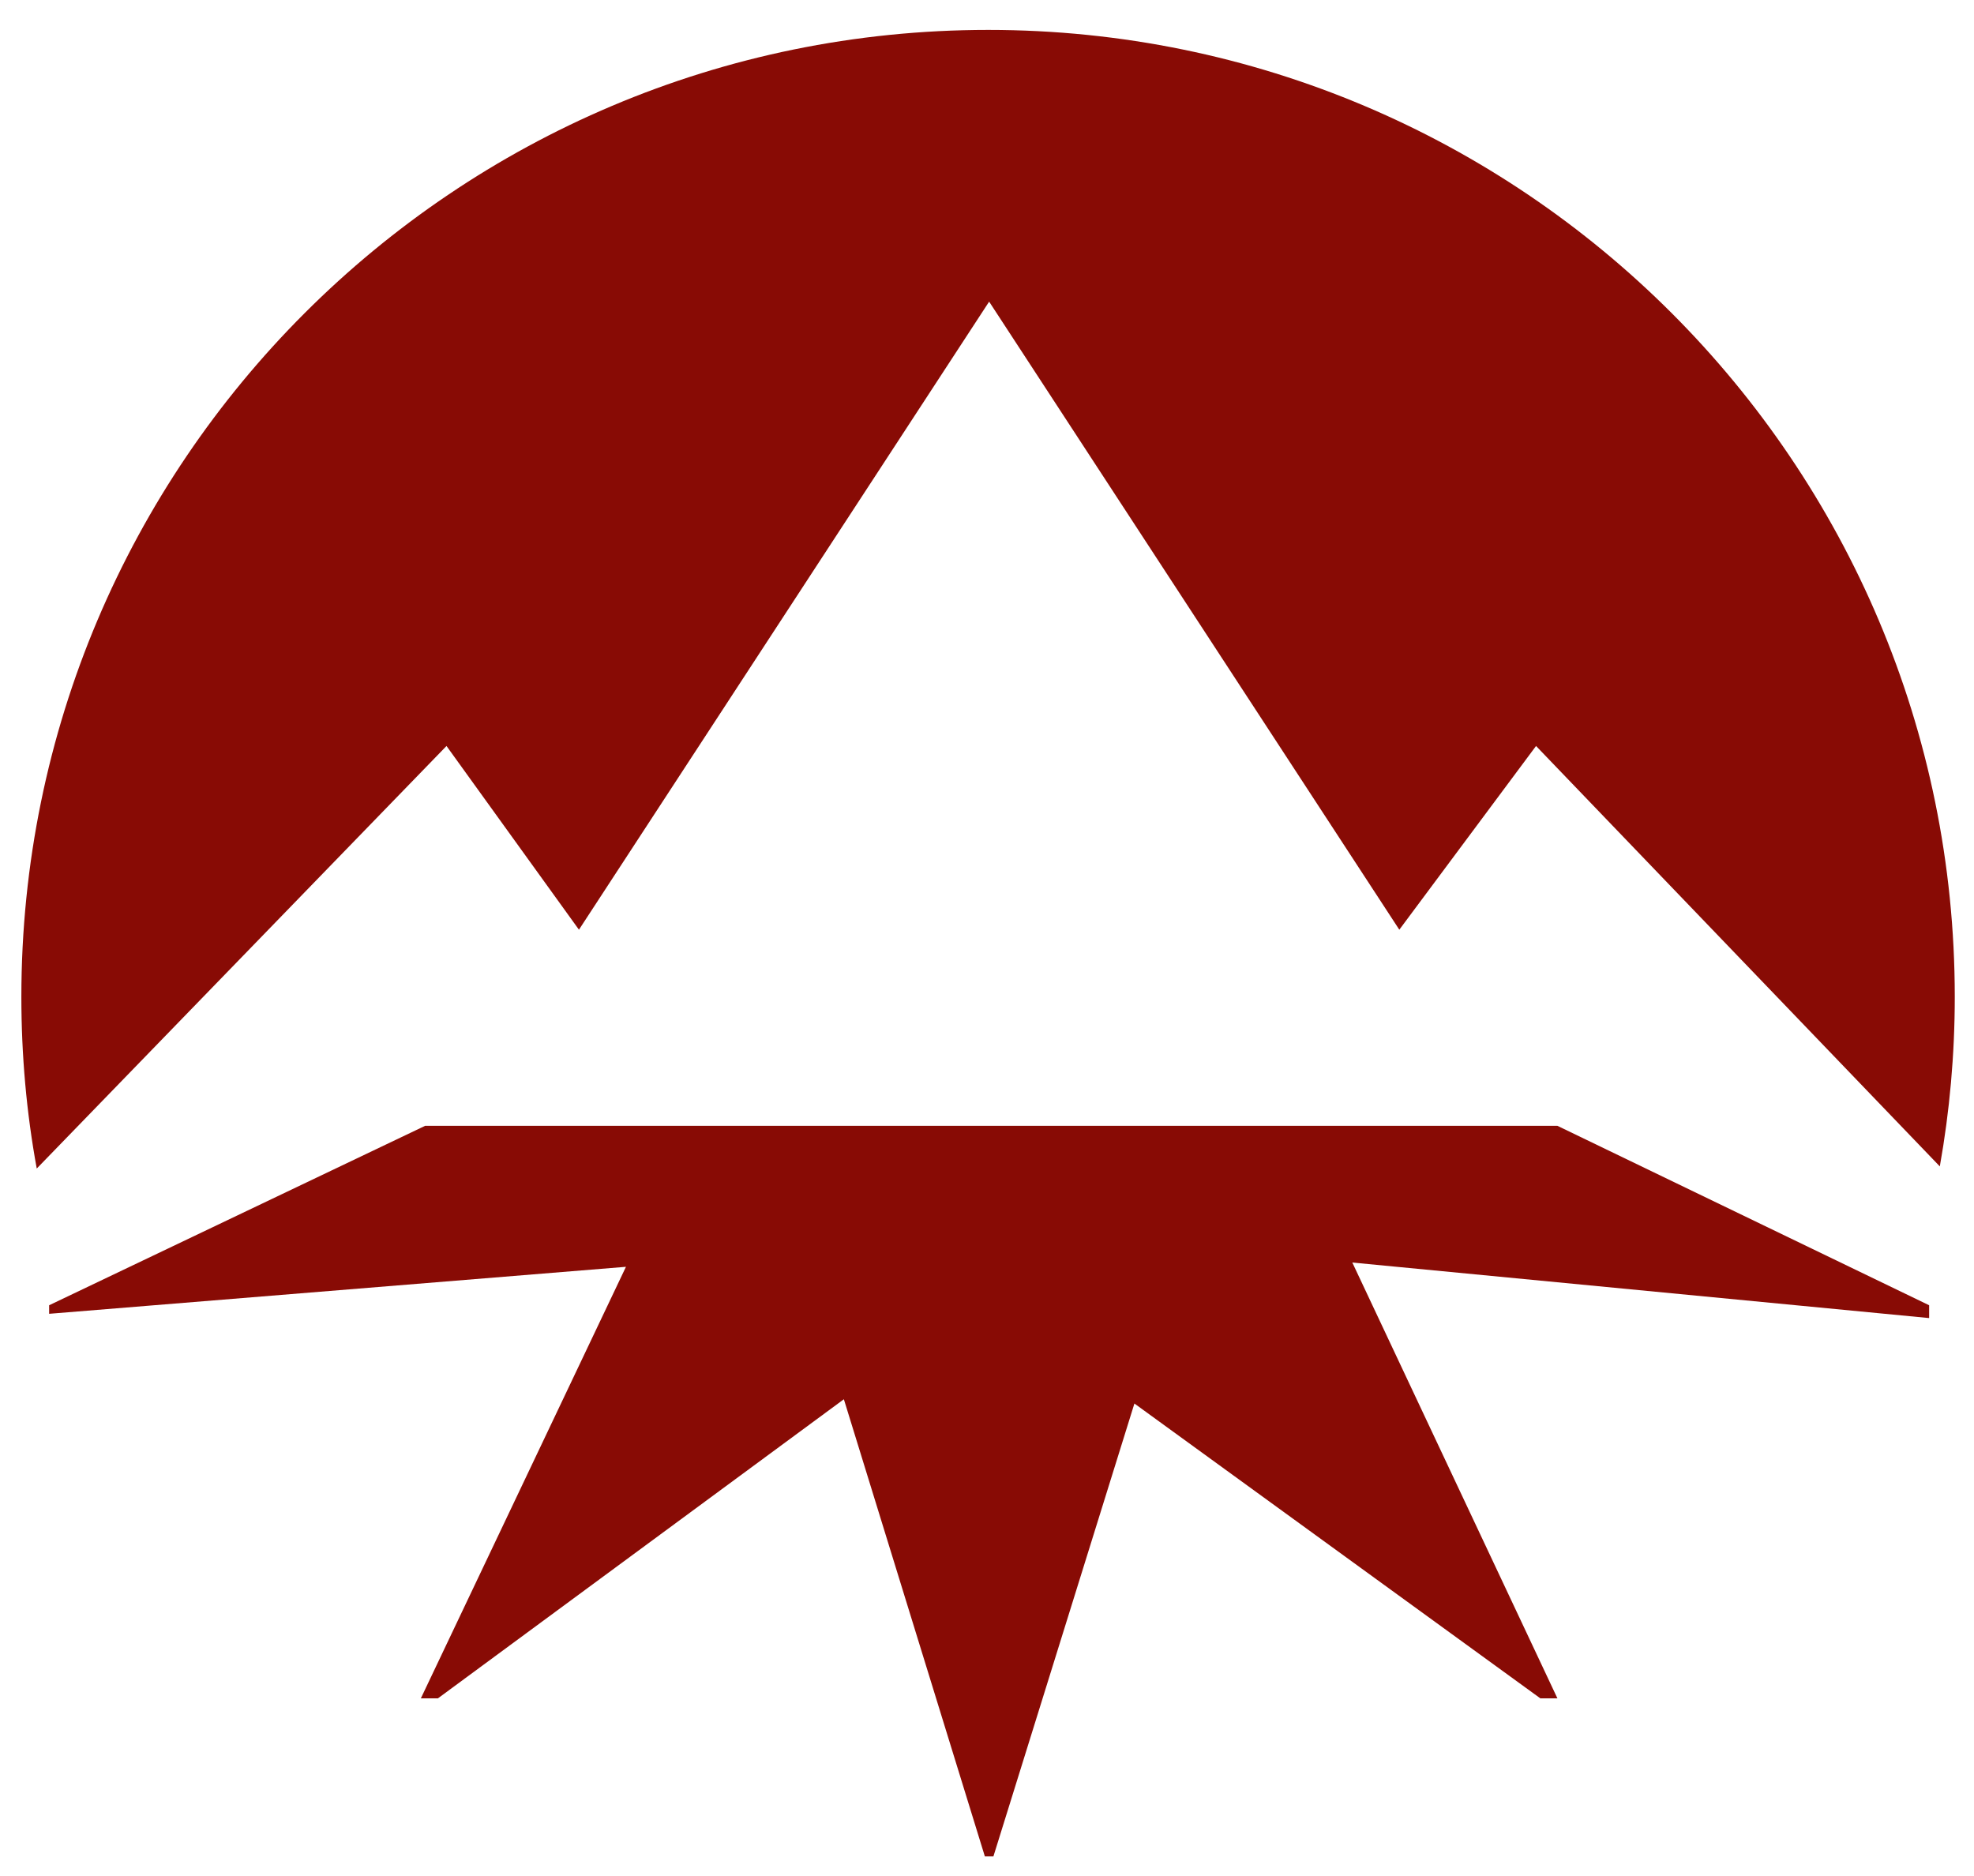
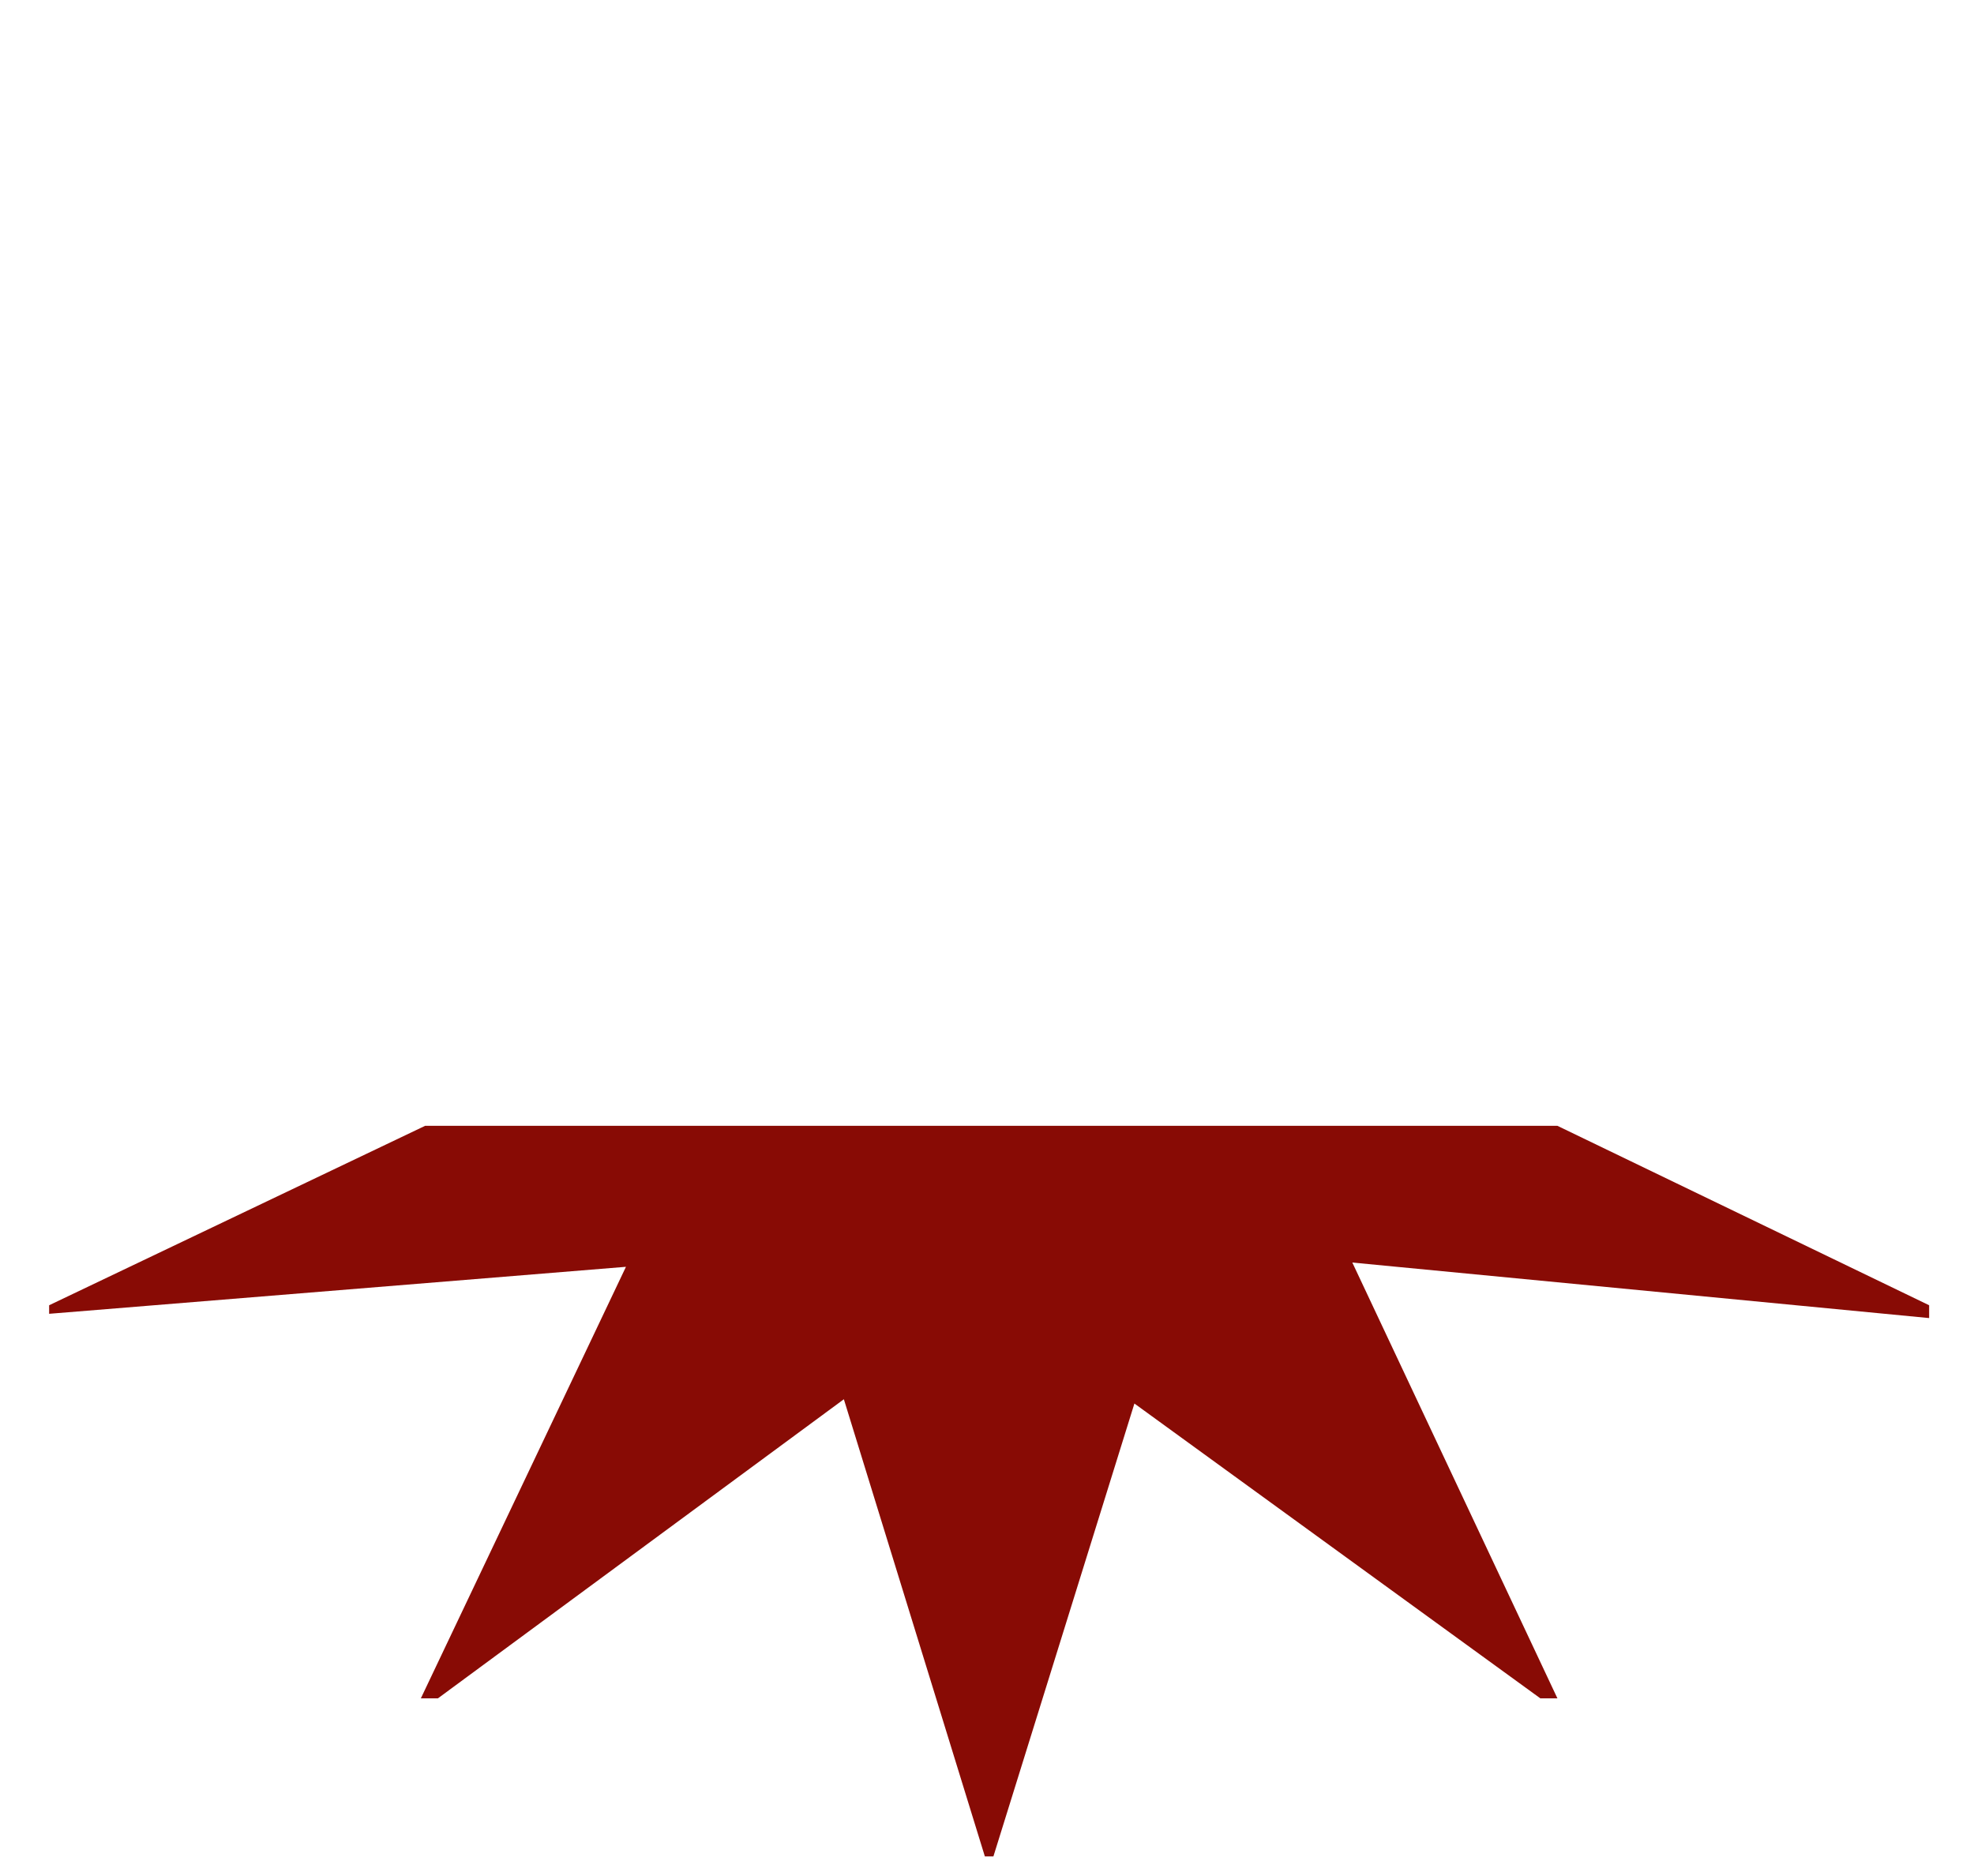
<svg xmlns="http://www.w3.org/2000/svg" version="1.1" id="Layer_2" x="0px" y="0px" viewBox="0 0 462 439" style="enable-background:new 0 0 462 439;" xml:space="preserve">
  <style type="text/css">
	.st0{fill:#880B05;}
</style>
  <g>
-     <path class="st0" d="M457.5,233.3C457.5,108.3,356.2,7,231.3,7S5,108.3,5,233.3c0,13.7,1.2,27.1,3.6,40.2l95.9-98.9l31,43l96-147   l96,147l32-43L454,273C456.3,260.1,457.5,246.8,457.5,233.3z" />
-   </g>
+     </g>
  <polygon class="st0" points="99.5,263.5 364.5,263.5 451.5,305.5 451.5,308.5 316.5,295.5 364.5,397.5 360.5,397.5 265.5,328.5   232.5,434.5 230.5,434.5 197.5,327.5 102.5,397.5 98.5,397.5 146.5,296.5 11.5,307.5 11.5,305.5 " />
</svg>